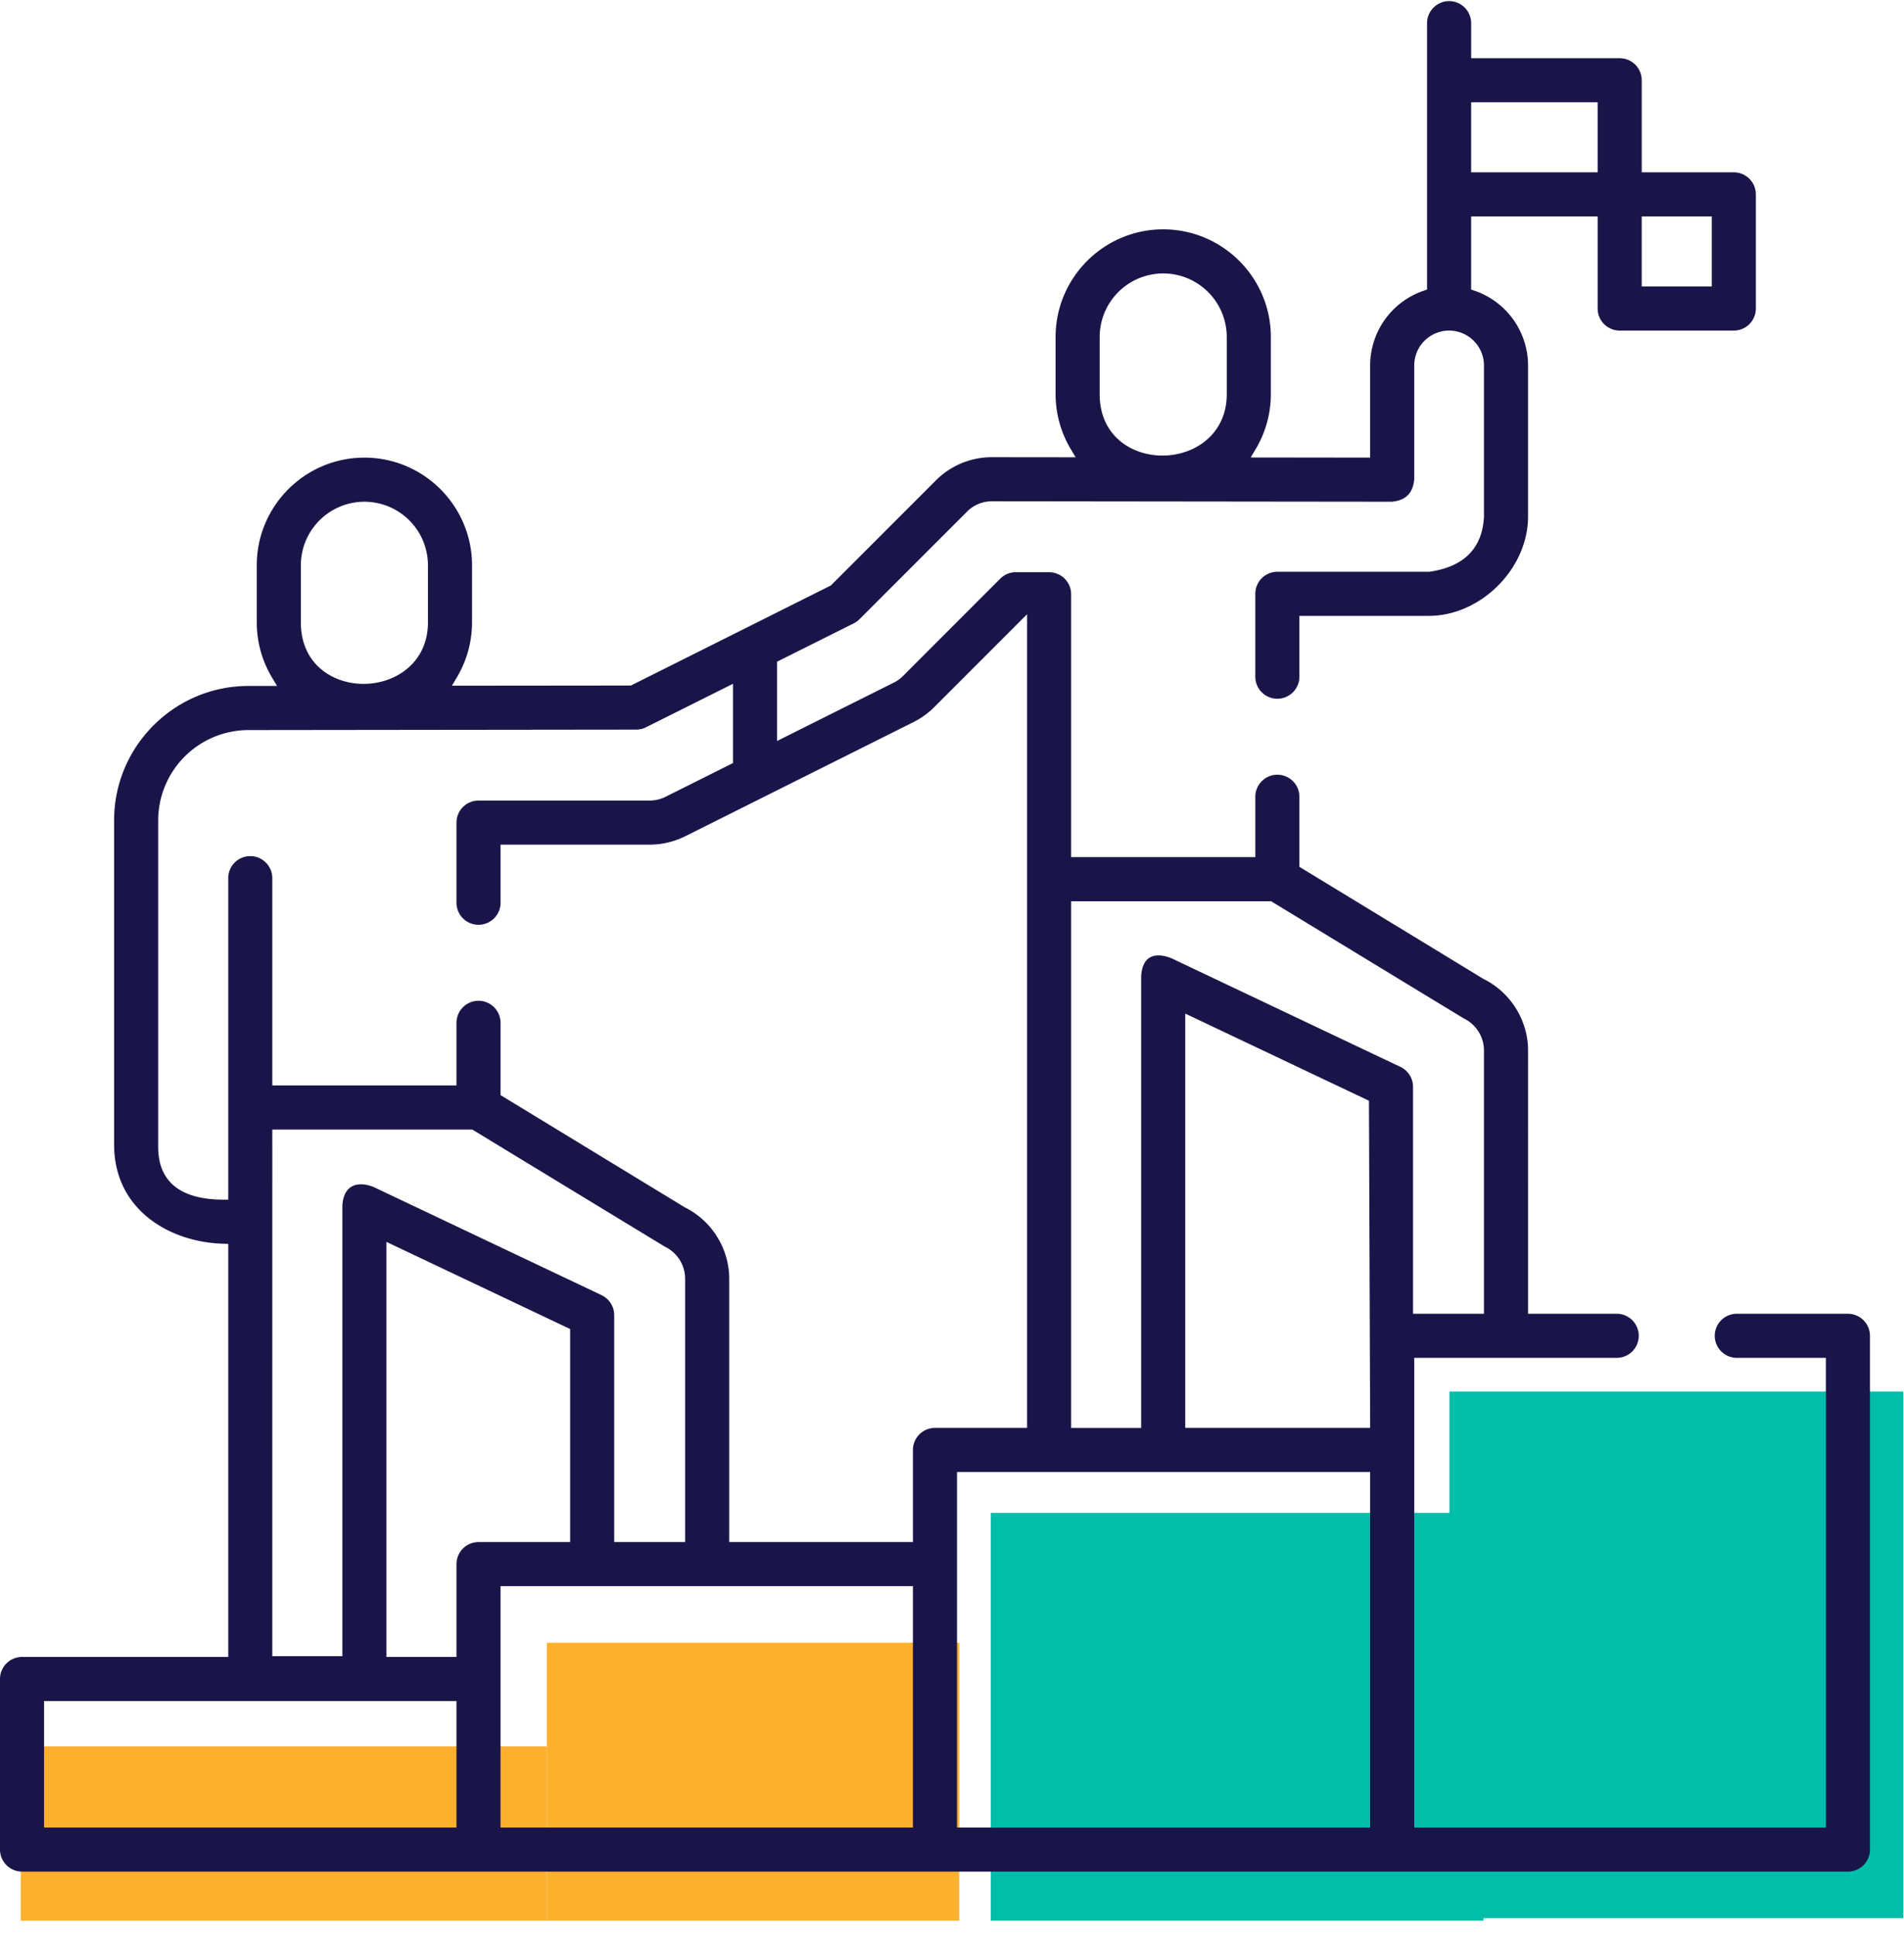
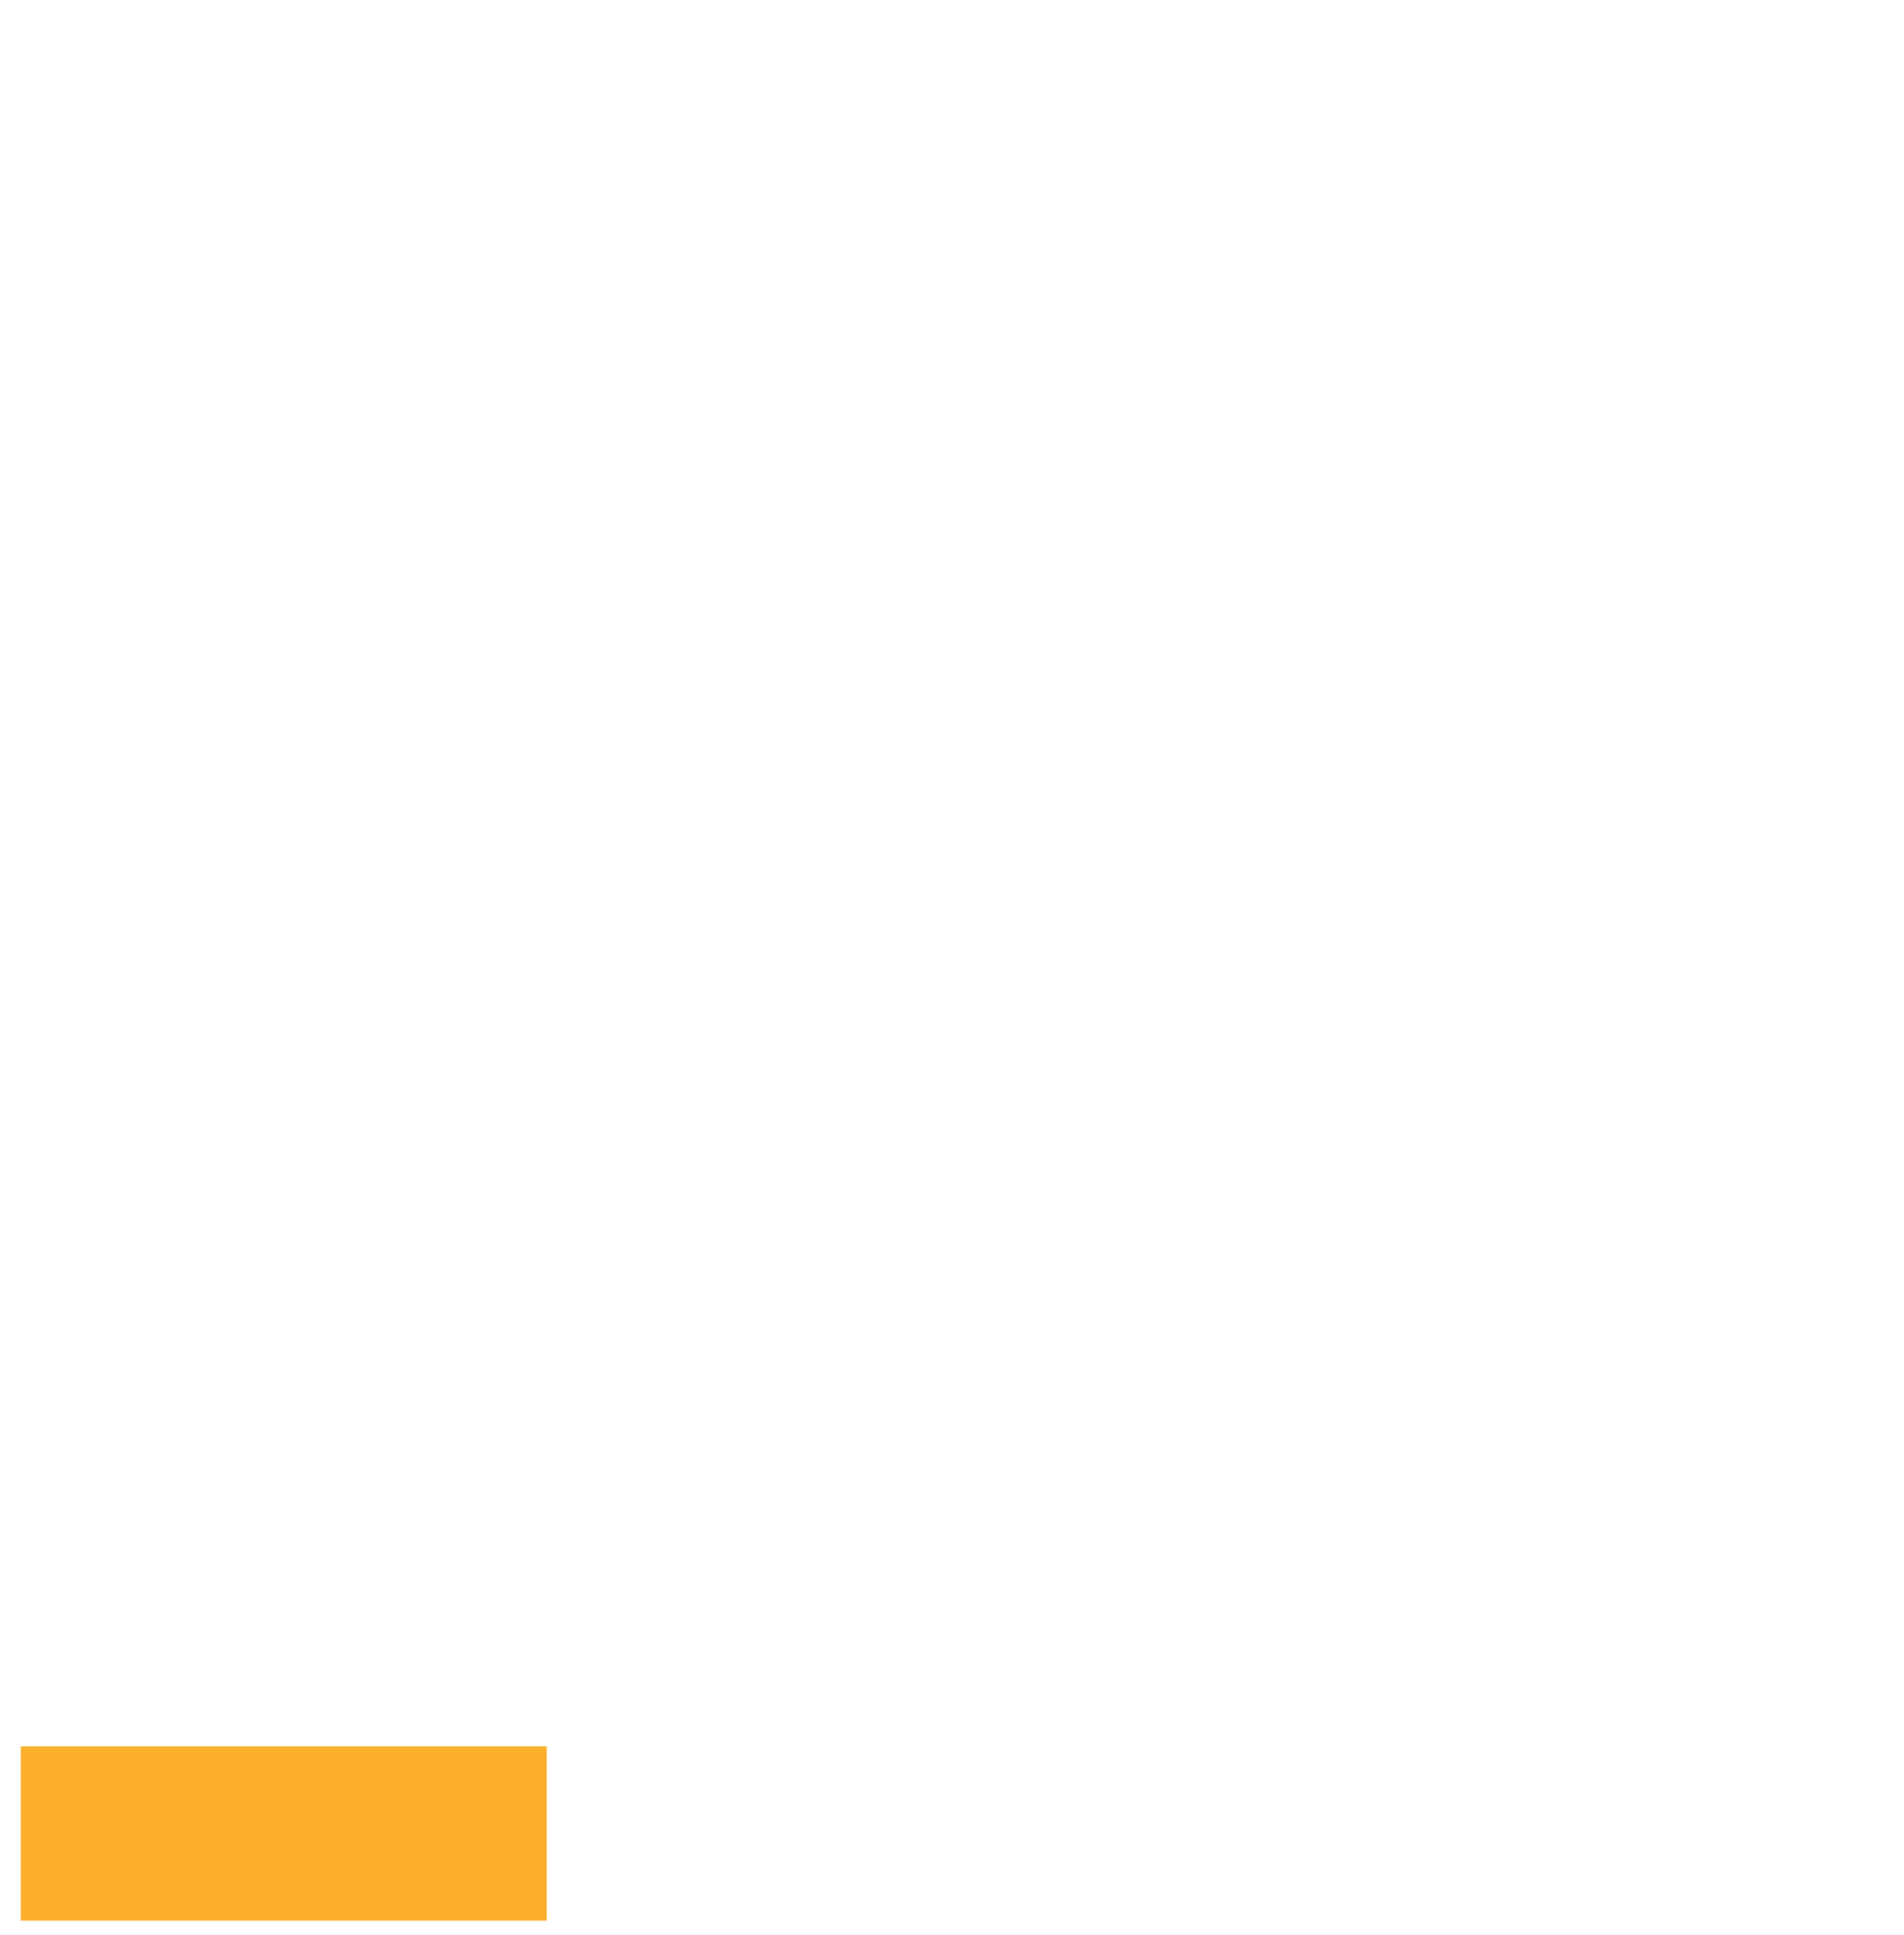
<svg xmlns="http://www.w3.org/2000/svg" width="126" height="128" viewBox="0 0 126 128">
  <g>
    <g>
      <g>
-         <path fill="#00beaa" d="M65.567 127.069v-26.98H98.17v26.98z" />
-       </g>
+         </g>
      <g>
-         <path fill="#fdb02e" d="M36.191 127.069v-18.387h27.29v18.387z" />
-       </g>
+         </g>
      <g>
        <path fill="#fdb02e" d="M1.374 127.069v-11.535h34.807v11.535z" />
      </g>
      <g>
-         <path fill="#00beaa" d="M95.92 126.9V92.06h30.03v34.84z" />
-       </g>
+         </g>
      <g>
-         <path fill="#1a1549" d="M30.208 112.538v8.367H2.917v-8.367zM15.104 58.097v21.27l-.367-.001c-4.28-.023-4.272-2.752-4.269-3.65V54.276a5.985 5.985 0 0 1 5.98-5.976l25.65-.03c.224 0 .45-.053.65-.153l5.759-2.88v5.246l-4.462 2.231a2.374 2.374 0 0 1-1.052.25H31.666a1.46 1.46 0 0 0-1.458 1.458v5.302a1.46 1.46 0 0 0 1.458 1.459 1.46 1.46 0 0 0 1.459-1.459V55.88h9.868c.81 0 1.624-.192 2.355-.556l15.105-7.553a5.265 5.265 0 0 0 1.369-.986l6.145-6.148v53.83h-6.094a1.46 1.46 0 0 0-1.458 1.46v6.093H48.257V84.599c0-1.98-1.146-3.83-2.92-4.713l-.027-.015-12.185-7.42v-4.783a1.46 1.46 0 0 0-1.459-1.458 1.46 1.46 0 0 0-1.458 1.458v4.143H18.02V58.097a1.46 1.46 0 0 0-1.459-1.459 1.46 1.46 0 0 0-1.458 1.459zm4.805-20.698a4.21 4.21 0 0 1 4.205-4.205A4.21 4.21 0 0 1 28.32 37.4v3.776c0 2.67-2.146 4.068-4.266 4.068-1.996 0-4.144-1.273-4.144-4.068zm70.762 59.986v23.52H63.332v-23.52zm.001-2.917H78.436V67.057l12.156 5.766zM70.884 59.626H84.12l.088.053c4.255 2.59 12.313 7.492 12.668 7.702a2.358 2.358 0 0 1 1.327 2.114v17.42H93.51V71.902c0-.56-.326-1.078-.833-1.318l-15.074-7.15c-.633-.278-1.186-.301-1.55-.063-.349.23-.539.72-.535 1.378v29.72h-4.634zm-10.47 61.279h-27.29v-15.968h27.29zm-20.6-35.218l-15.075-7.15c-.606-.245-1.156-.247-1.526.001-.354.236-.551.705-.557 1.32v29.713H18.02l.001-34.842h13.235l.087.053c4.257 2.59 12.318 7.495 12.67 7.703a2.357 2.357 0 0 1 1.326 2.113v17.42h-4.693V87.005c0-.56-.327-1.077-.833-1.317zm-9.606 17.791v6.143h-4.635v-27.46l12.157 5.766v14.093h-6.064a1.46 1.46 0 0 0-1.458 1.458zm42.564-81.182a4.21 4.21 0 0 1 4.205-4.206 4.21 4.21 0 0 1 4.206 4.206v3.776c0 2.67-2.142 4.068-4.258 4.068-2 0-4.153-1.273-4.153-4.068zM97.355 6.768h8.37v4.634h-8.37zm11.288 7.552h4.635v4.634h-4.635zM1.46 109.62A1.46 1.46 0 0 0 0 111.08v11.283a1.46 1.46 0 0 0 1.459 1.459h120.83a1.46 1.46 0 0 0 1.459-1.458v-33.99a1.46 1.46 0 0 0-1.46-1.458h-7.354a1.46 1.46 0 0 0-1.458 1.459 1.46 1.46 0 0 0 1.458 1.458h5.896v31.072H93.59V89.833h13.398a1.46 1.46 0 0 0 1.459-1.458 1.46 1.46 0 0 0-1.459-1.459h-5.866V69.495c0-1.98-1.147-3.83-2.92-4.713l-.028-.016-12.184-7.418v-4.635a1.46 1.46 0 0 0-1.459-1.458 1.46 1.46 0 0 0-1.459 1.458v3.995H70.884V39.316a1.46 1.46 0 0 0-1.46-1.46h-2.2c-.389 0-.755.152-1.031.428l-6.435 6.438a2.345 2.345 0 0 1-.61.439l-7.724 3.861v-5.246l5.073-2.536c.14-.07.268-.162.38-.273l7.113-7.114a2.331 2.331 0 0 1 1.657-.689l26.463.03c.918-.09 1.388-.56 1.479-1.477v-7.539a2.31 2.31 0 0 1 2.307-2.307 2.31 2.31 0 0 1 2.307 2.307v10.003c-.107 2.092-1.316 3.311-3.594 3.643l-.053.003H84.53a1.46 1.46 0 0 0-1.459 1.46v5.481a1.46 1.46 0 0 0 1.46 1.46 1.46 1.46 0 0 0 1.458-1.46v-4.023h8.567c3.436 0 6.565-3.129 6.565-6.564V24.178a5.231 5.231 0 0 0-3.52-4.937l-.246-.085V14.32h8.371v6.093a1.46 1.46 0 0 0 1.459 1.458h7.552a1.46 1.46 0 0 0 1.459-1.458V12.86a1.46 1.46 0 0 0-1.46-1.459h-6.092V5.31a1.46 1.46 0 0 0-1.46-1.459h-9.828V1.533a1.46 1.46 0 0 0-1.46-1.459 1.46 1.46 0 0 0-1.458 1.459v17.623l-.246.085a5.23 5.23 0 0 0-3.52 4.938v6.096l-7.907-.01.33-.55a7.1 7.1 0 0 0 1.005-3.643v-3.776c0-3.928-3.195-7.123-7.123-7.123-3.927 0-7.122 3.195-7.122 7.123v3.776c0 1.277.344 2.532.998 3.63l.328.551-5.533-.006a5.229 5.229 0 0 0-3.722 1.543l-6.946 6.946-.053.027-13.176 6.59h-.086l-11.76.012.33-.552a7.104 7.104 0 0 0 1.002-3.638v-3.776c0-3.927-3.195-7.123-7.123-7.123-3.927 0-7.122 3.196-7.122 7.123v3.776a7.1 7.1 0 0 0 1.01 3.652l.332.552-1.887.002c-4.905 0-8.896 3.99-8.896 8.893v21.443c0 4.366 3.732 6.464 7.199 6.565l.354.01v27.328z" />
-       </g>
+         </g>
    </g>
  </g>
</svg>